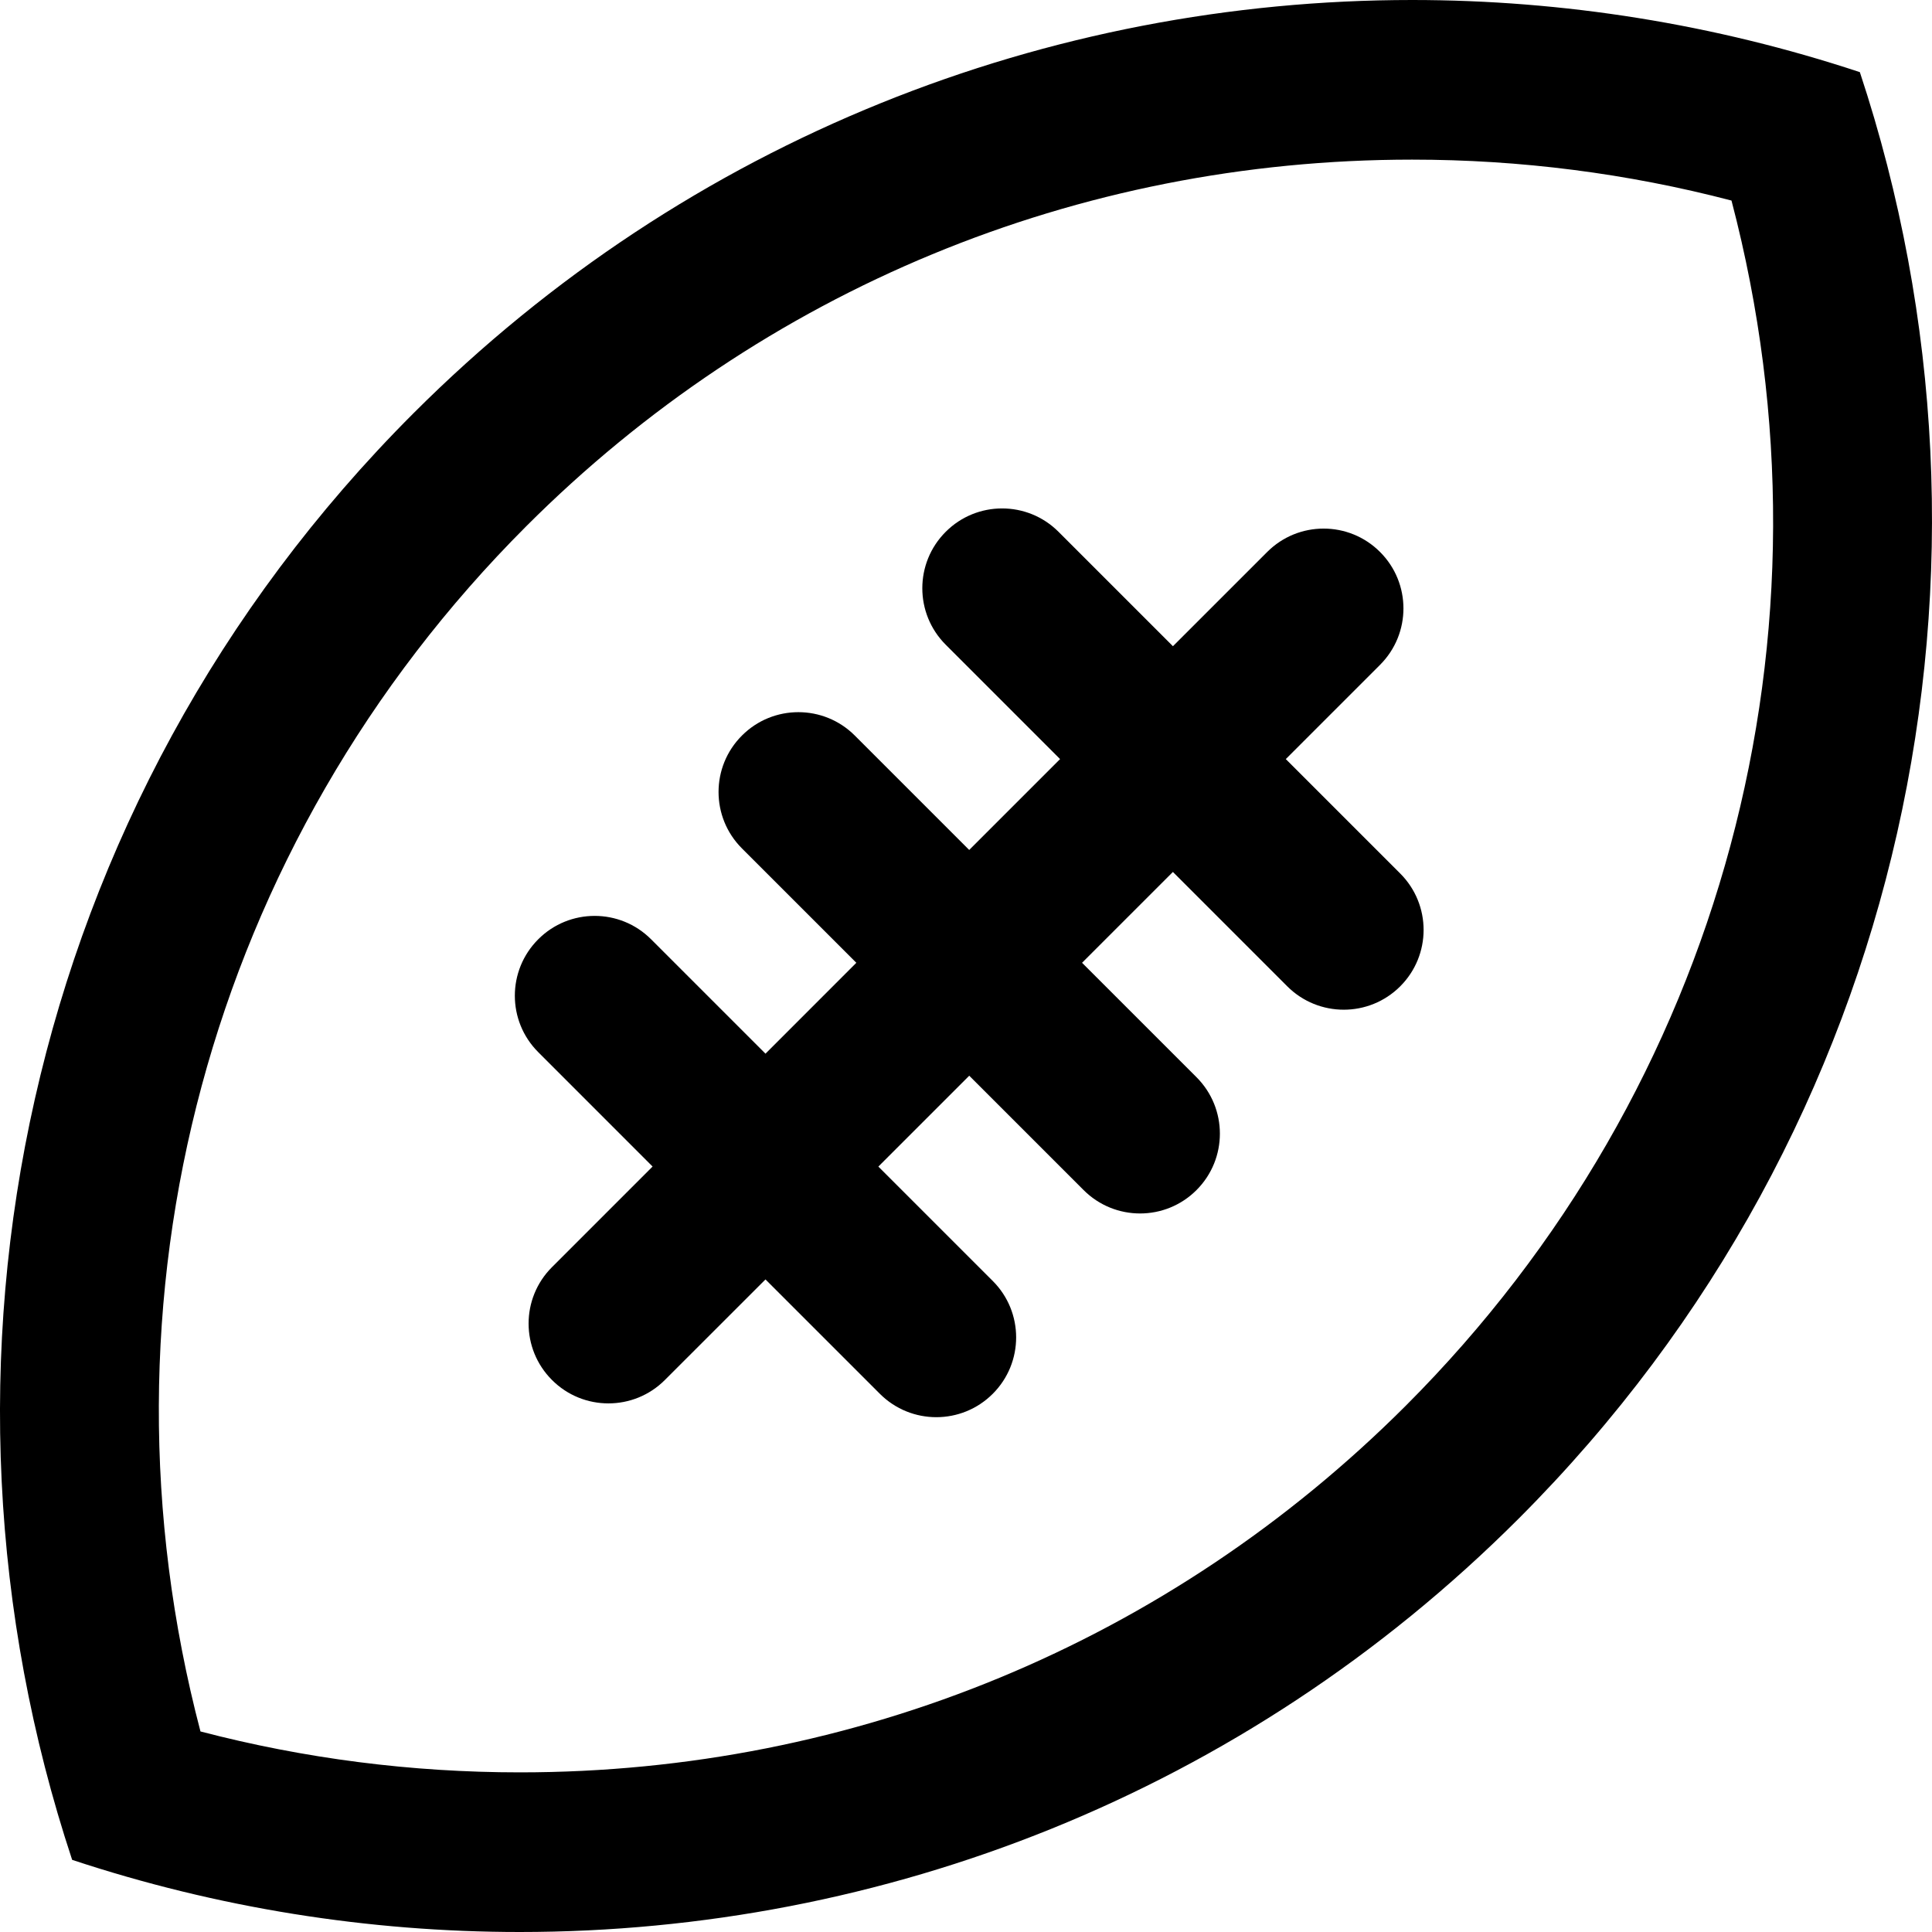
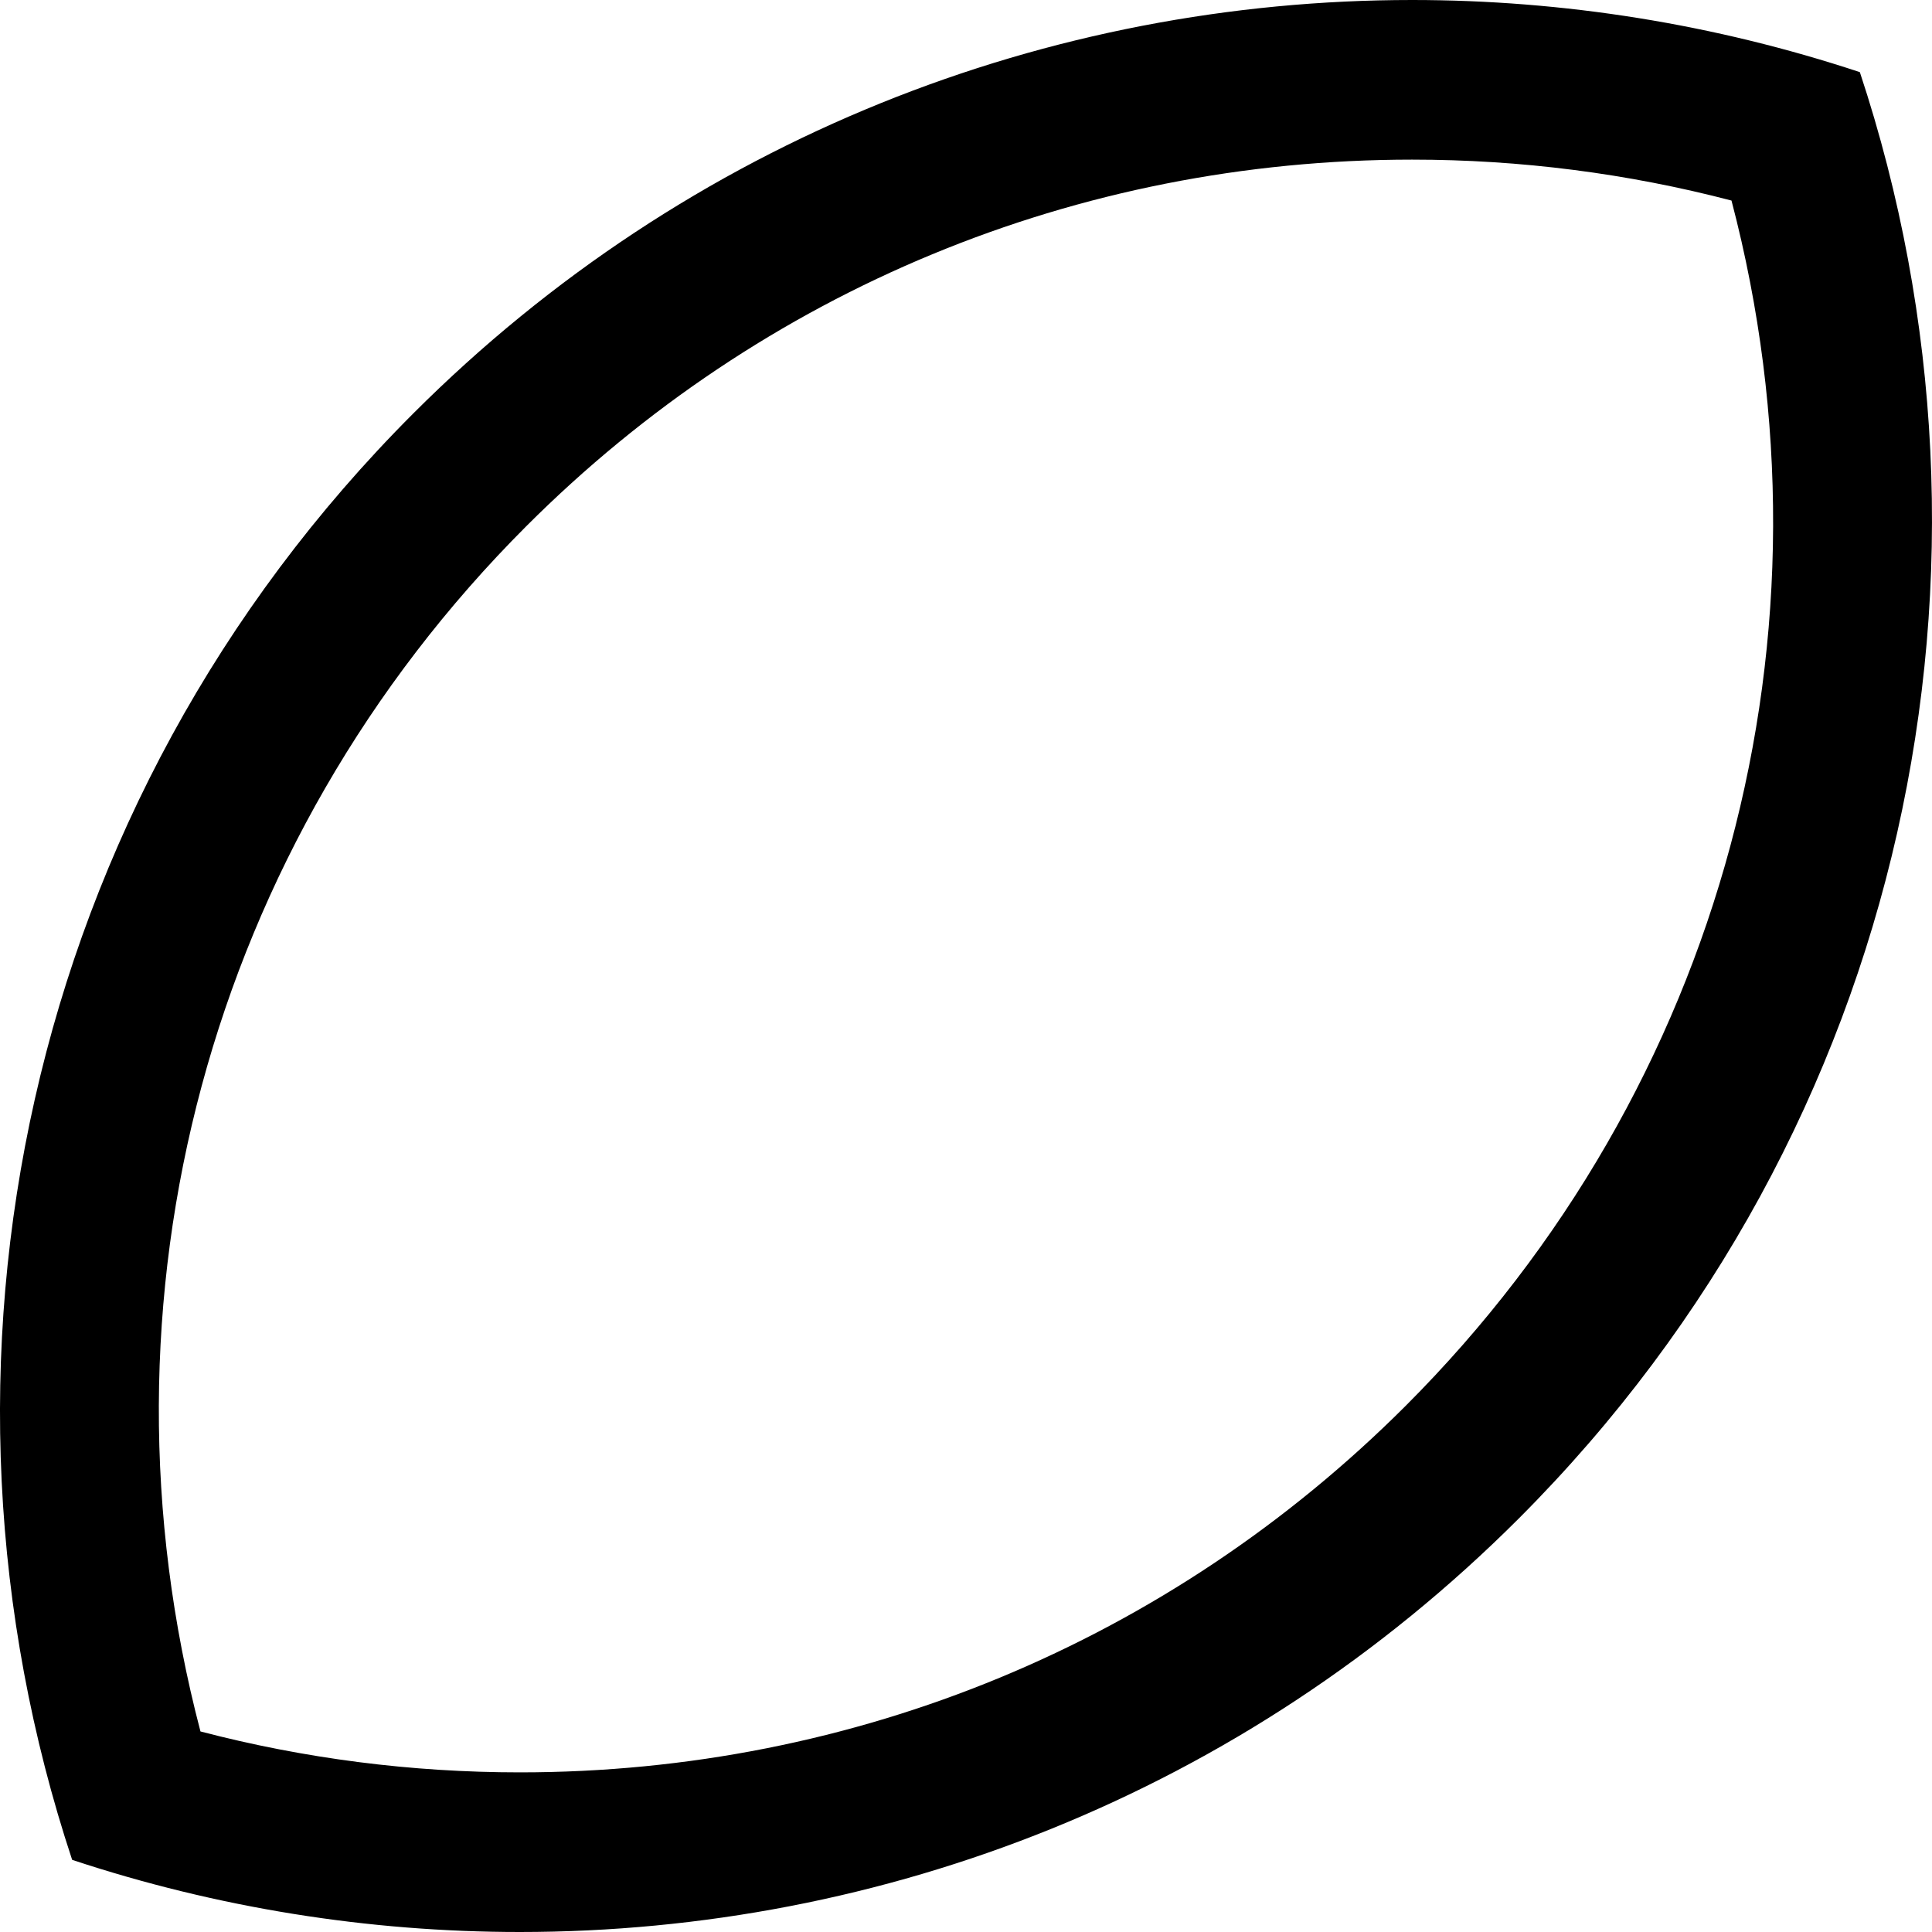
<svg xmlns="http://www.w3.org/2000/svg" fill="#000000" version="1.1" id="Capa_1" width="800px" height="800px" viewBox="0 0 475.054 475.054" xml:space="preserve">
  <g>
    <g>
      <path d="M127.834,475.054c88.899,0,177.735-33.794,245.581-101.64c96.227-96.238,123.966-234.723,83.899-355.675    C421.637,5.925,384.416,0,347.219,0c-88.9,0-177.729,33.792-245.581,101.644C5.409,197.876-22.328,336.361,17.74,457.313    C53.42,469.135,90.641,475.054,127.834,475.054z M129.399,129.396c58.13-58.134,135.483-90.145,217.82-90.145    c26.602,0,52.946,3.375,78.533,10.062c27.876,106.211-1.932,218.165-80.104,296.349c-58.127,58.124-135.485,90.14-217.821,90.14    c-26.602,0-52.94-3.375-78.534-10.059C21.417,319.534,51.232,207.57,129.399,129.396z" />
-       <path d="M160.463,286.837l-24.736,24.738c-7.67,7.658-7.67,20.085,0,27.747c3.829,3.84,8.854,5.755,13.876,5.755    c5.025,0,10.051-1.915,13.88-5.751l24.74-24.729l28.124,28.12c3.833,3.835,8.858,5.751,13.88,5.751    c5.025,0,10.05-1.916,13.881-5.751c7.666-7.658,7.666-20.085,0-27.743l-28.13-28.128l22.345-22.342l28.123,28.12    c3.835,3.835,8.856,5.751,13.886,5.751c5.021,0,10.042-1.916,13.873-5.751c7.667-7.658,7.667-20.085,0-27.752l-28.14-28.136    l22.337-22.335l28.129,28.13c3.835,3.827,8.856,5.742,13.886,5.742c5.021,0,10.042-1.915,13.873-5.742    c7.675-7.664,7.675-20.091,0-27.755l-28.128-28.126l23.175-23.177c7.67-7.662,7.67-20.089,0-27.748    c-7.658-7.67-20.093-7.67-27.751,0l-23.175,23.171l-28.129-28.128c-7.658-7.67-20.093-7.67-27.747,0    c-7.666,7.662-7.666,20.089,0,27.753l28.124,28.128l-22.343,22.344l-28.128-28.128c-7.662-7.67-20.097-7.67-27.753,0    c-7.67,7.658-7.67,20.085,0,27.748l28.128,28.124l-22.339,22.35l-28.128-28.128c-7.662-7.67-20.097-7.67-27.751,0    c-7.67,7.666-7.67,20.085,0,27.751L160.463,286.837z" />
    </g>
  </g>
</svg>